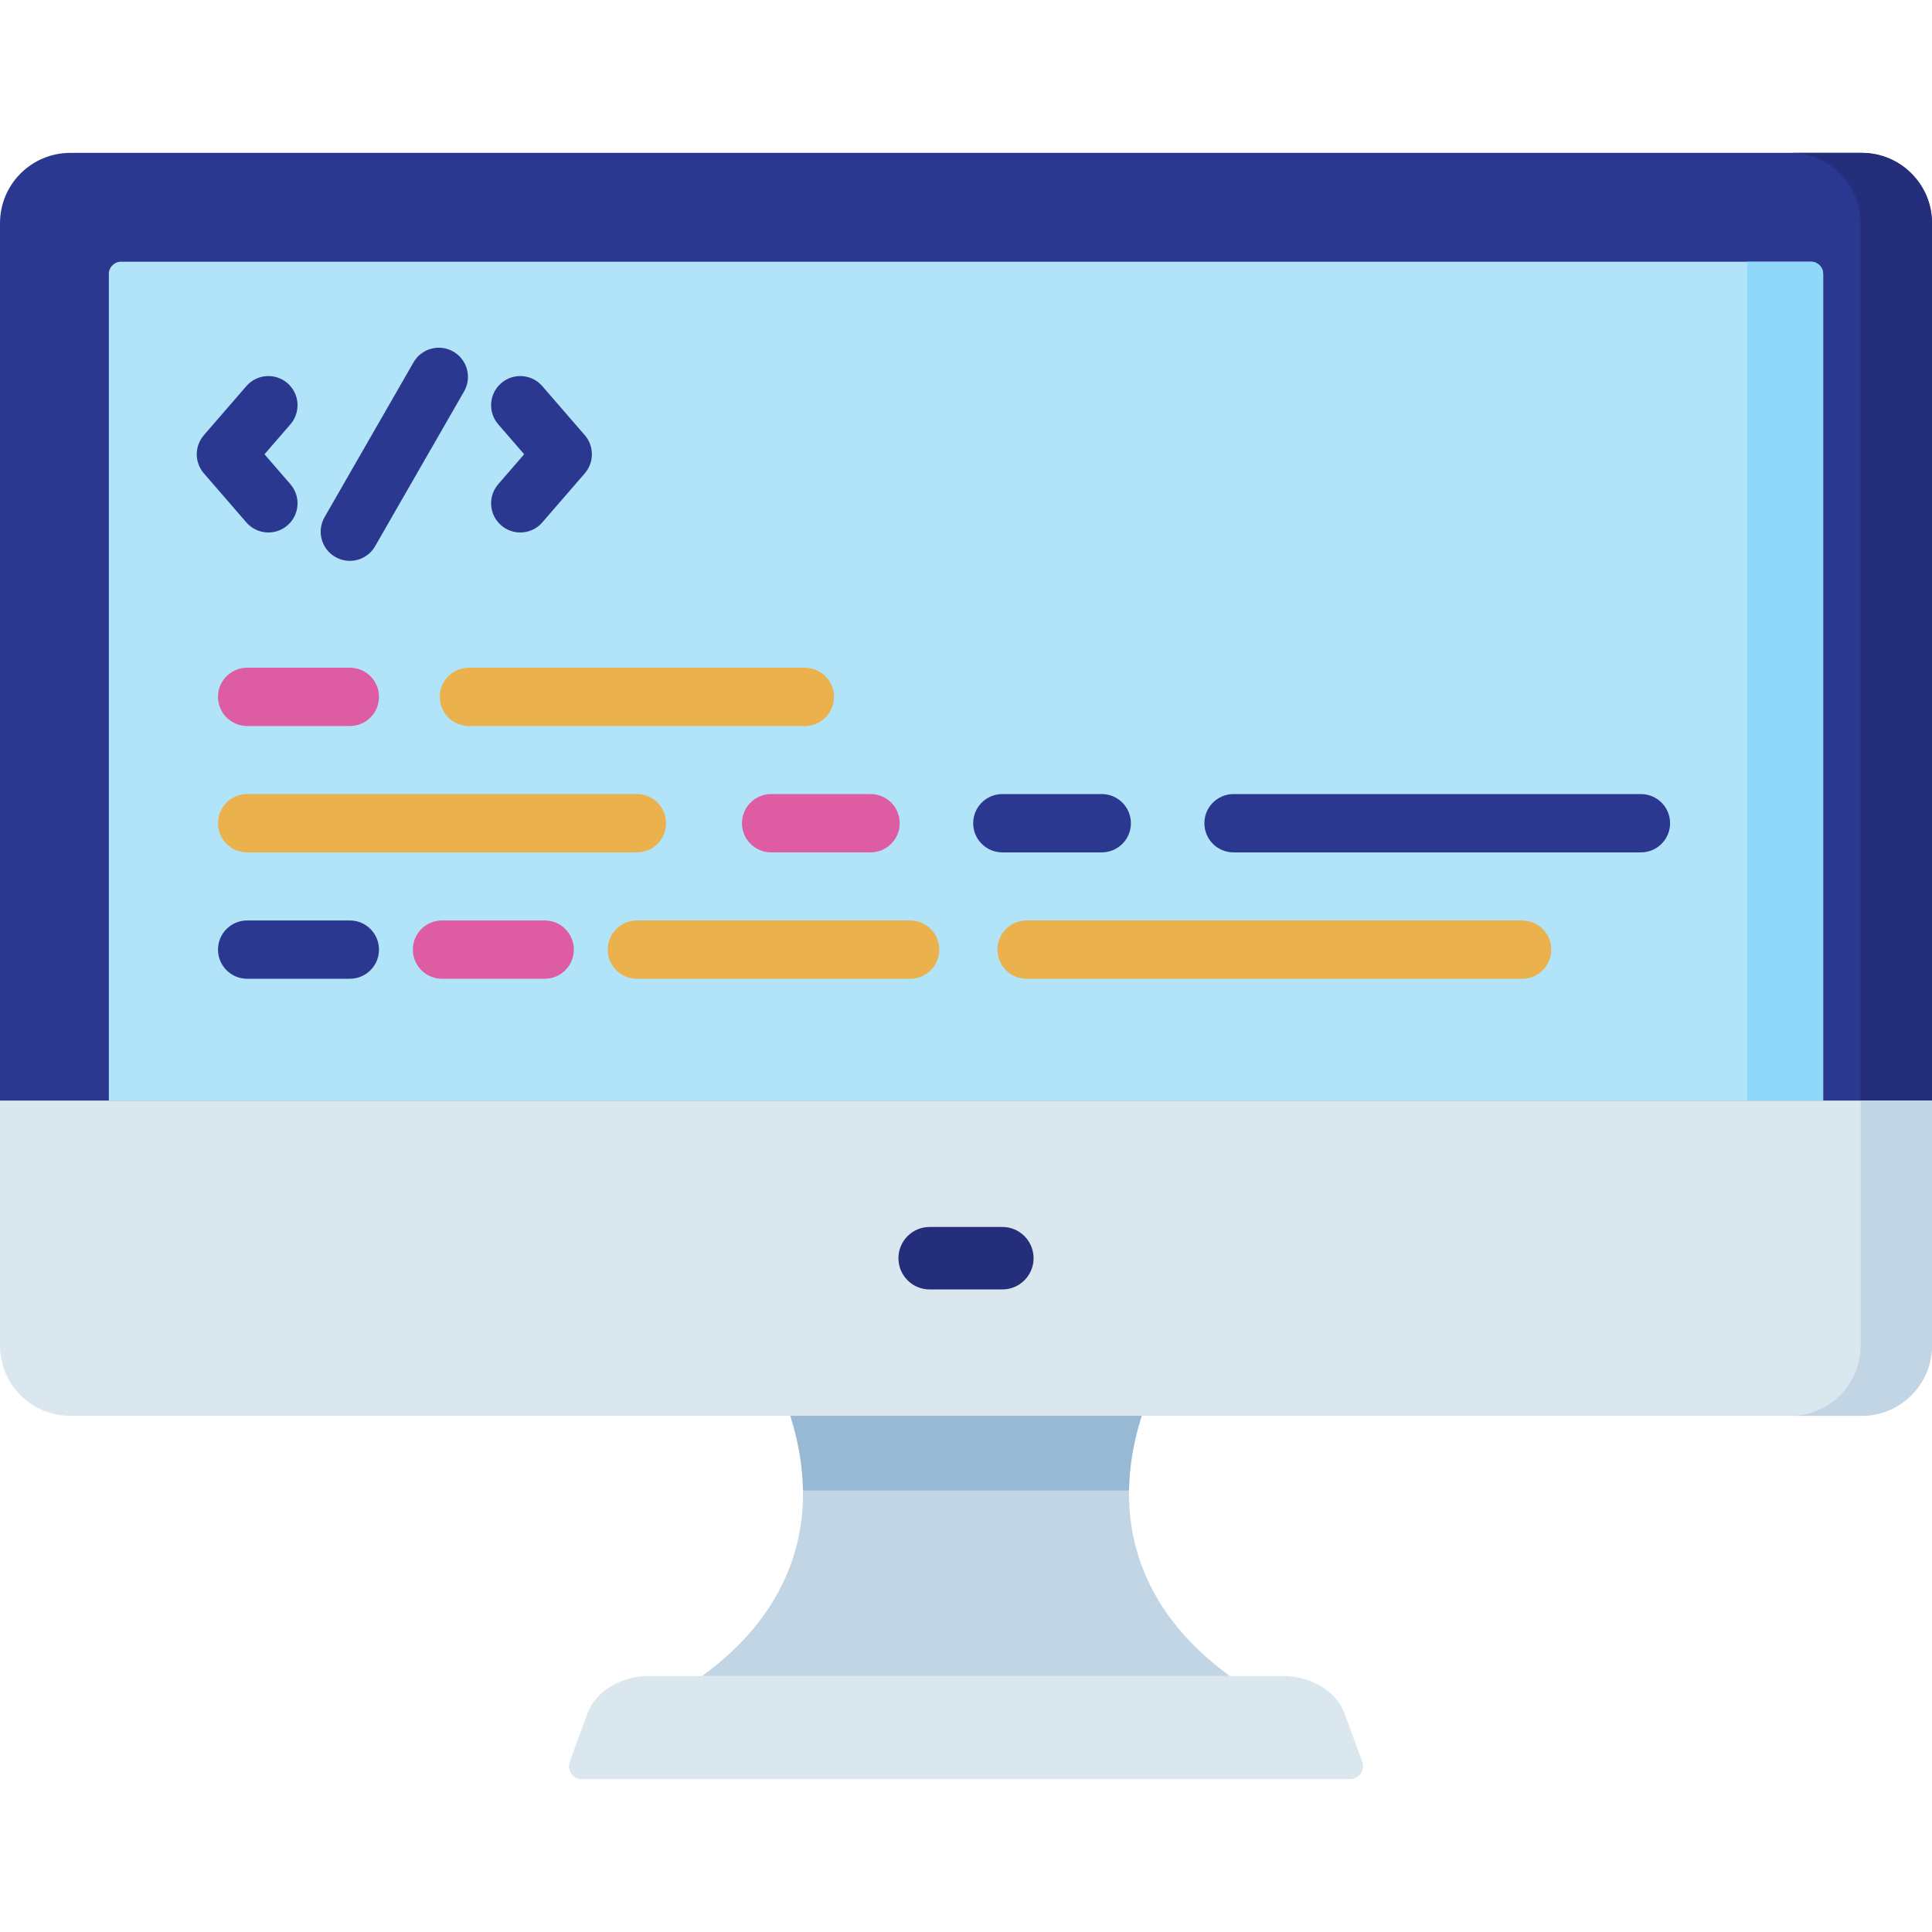
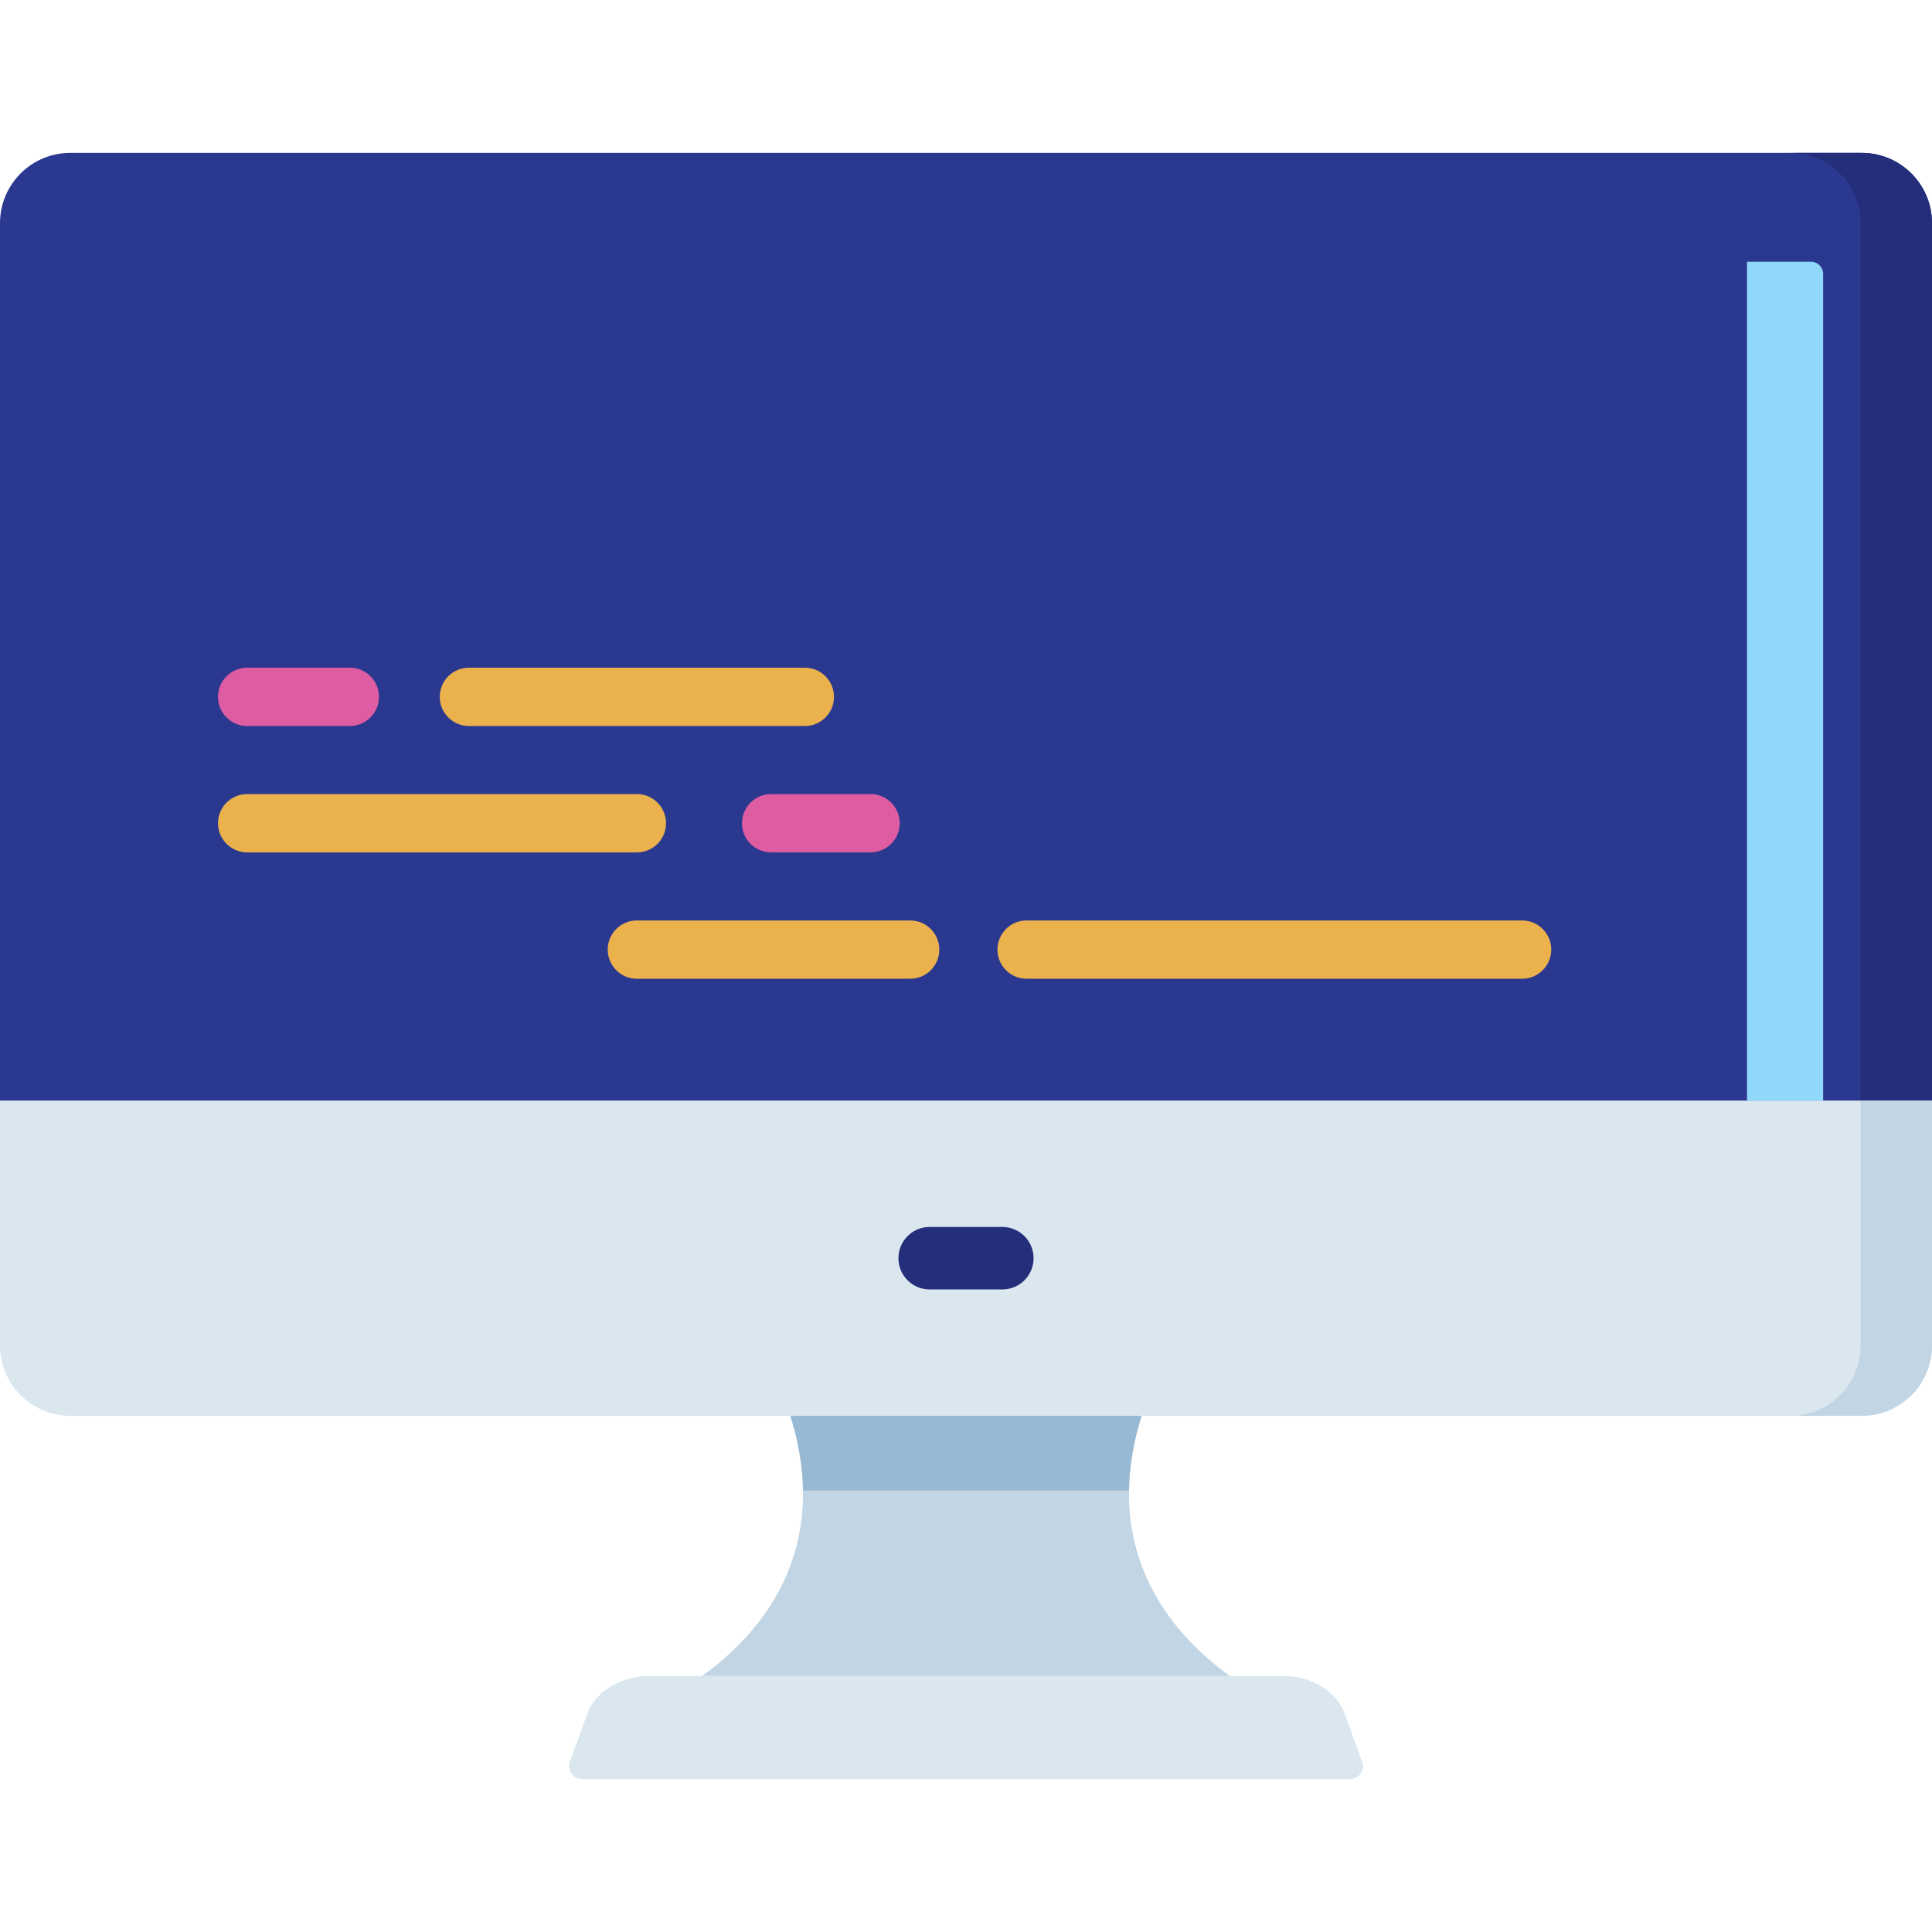
<svg xmlns="http://www.w3.org/2000/svg" id="Capa_1" enable-background="new 0 0 512 512" height="512" viewBox="0 0 512 512" width="512">
  <g>
    <g>
      <g>
        <path d="m493.374 40.514h-474.748c-10.282 0-18.626 8.335-18.626 18.626v232.522l18.099 11.309h475.801l18.1-11.309v-232.522c0-10.291-8.345-18.626-18.626-18.626z" fill="#2b3890" />
        <path d="m493.374 40.514h-18.906c10.281 0 18.626 8.334 18.626 18.626v243.832h.806l18.1-11.31v-232.522c0-10.291-8.345-18.626-18.626-18.626z" fill="#242e7a" />
      </g>
      <path d="m512 291.662v64.912c0 10.292-8.344 18.636-18.626 18.636h-474.748c-10.282 0-18.626-8.344-18.626-18.636v-64.912z" fill="#dae7ef" />
      <path d="m493.094 291.662v64.912c0 10.292-8.345 18.636-18.626 18.636h18.906c10.281 0 18.626-8.344 18.626-18.636v-64.912z" fill="#c1d5e4" />
      <g>
-         <path d="m28.845 291.667v-219.076c0-1.786 1.448-3.235 3.235-3.235h447.84c1.787 0 3.235 1.448 3.235 3.235v219.076z" fill="#b1e4f9" />
        <path d="m462.973 69.357v222.31h20.182v-219.076c0-1.786-1.448-3.235-3.235-3.235h-16.947z" fill="#90d8f9" />
      </g>
      <g>
        <path d="m265.629 341.717h-19.258c-4.573 0-8.281-3.707-8.281-8.281s3.707-8.281 8.281-8.281h19.258c4.574 0 8.281 3.707 8.281 8.281s-3.707 8.281-8.281 8.281z" fill="#242e7a" />
      </g>
      <path d="m357.776 471.486h-203.552c-2.383 0-4.04-2.369-3.224-4.608l4.651-12.745c2.159-5.915 8.834-9.971 16.41-9.971h167.877c7.576 0 14.251 4.056 16.41 9.971l4.651 12.745c.817 2.238-.84 4.608-3.223 4.608z" fill="#dae7ef" />
      <path d="m302.548 375.21h-93.096c8.564 27.063.771 51.421-23.382 68.952h139.86c-24.152-17.531-31.946-41.889-23.382-68.952z" fill="#c1d5e4" />
      <path d="m209.452 375.21c2.148 6.787 3.266 13.404 3.356 19.787h86.385c.09-6.382 1.208-12.999 3.356-19.787z" fill="#98b9d3" />
    </g>
    <g>
      <g>
        <path d="m71.128 141.112c-2.164.001-4.316-.904-5.844-2.668l-11.258-12.999c-2.514-2.903-2.514-7.213 0-10.117l11.258-12.999c2.794-3.226 7.673-3.576 10.899-.782 3.225 2.793 3.575 7.673.783 10.899l-6.877 7.941 6.877 7.941c2.793 3.226 2.443 8.106-.783 10.899-1.461 1.265-3.262 1.885-5.055 1.885z" fill="#2b3890" />
      </g>
      <g>
        <path d="m137.871 141.112c-1.793 0-3.594-.62-5.055-1.886-3.225-2.793-3.575-7.673-.783-10.899l6.877-7.941-6.877-7.941c-2.793-3.226-2.443-8.106.783-10.899 3.225-2.794 8.105-2.444 10.899.782l11.258 12.999c2.514 2.903 2.514 7.213 0 10.117l-11.258 12.999c-1.528 1.766-3.68 2.669-5.844 2.669z" fill="#2b3890" />
      </g>
    </g>
    <g>
-       <path d="m92.703 148.629c-1.306 0-2.63-.331-3.843-1.029-3.699-2.126-4.975-6.849-2.849-10.549l23.578-41.027c2.127-3.7 6.851-4.975 10.549-2.849 3.699 2.126 4.975 6.849 2.849 10.549l-23.578 41.027c-1.429 2.486-4.031 3.878-6.706 3.878z" fill="#2b3890" />
-     </g>
+       </g>
    <g>
      <path d="m92.71 192.399h-27.213c-4.268 0-7.726-3.459-7.726-7.726s3.459-7.726 7.726-7.726h27.213c4.268 0 7.726 3.459 7.726 7.726s-3.458 7.726-7.726 7.726z" fill="#dd5ca2" />
    </g>
    <g>
      <path d="m168.779 225.89h-103.282c-4.268 0-7.726-3.459-7.726-7.726s3.459-7.726 7.726-7.726h103.283c4.268 0 7.726 3.459 7.726 7.726s-3.459 7.726-7.727 7.726z" fill="#eab14d" />
    </g>
    <g>
      <path d="m230.707 225.89h-26.348c-4.268 0-7.726-3.459-7.726-7.726s3.459-7.726 7.726-7.726h26.348c4.268 0 7.726 3.459 7.726 7.726s-3.458 7.726-7.726 7.726z" fill="#dd5ca2" />
    </g>
    <g>
-       <path d="m291.978 225.89h-26.348c-4.268 0-7.726-3.459-7.726-7.726s3.459-7.726 7.726-7.726h26.348c4.268 0 7.726 3.459 7.726 7.726s-3.459 7.726-7.726 7.726z" fill="#2b3890" />
-     </g>
+       </g>
    <g>
-       <path d="m434.863 225.89h-107.964c-4.268 0-7.726-3.459-7.726-7.726s3.459-7.726 7.726-7.726h107.964c4.268 0 7.726 3.459 7.726 7.726s-3.458 7.726-7.726 7.726z" fill="#2b3890" />
-     </g>
+       </g>
    <g>
      <path d="m92.71 259.382h-27.213c-4.268 0-7.726-3.459-7.726-7.726s3.459-7.726 7.726-7.726h27.213c4.268 0 7.726 3.459 7.726 7.726s-3.458 7.726-7.726 7.726z" fill="#2b3890" />
    </g>
    <g>
-       <path d="m144.352 259.382h-27.214c-4.268 0-7.726-3.459-7.726-7.726s3.459-7.726 7.726-7.726h27.214c4.268 0 7.726 3.459 7.726 7.726s-3.459 7.726-7.726 7.726z" fill="#dd5ca2" />
-     </g>
+       </g>
    <g>
      <path d="m241.204 259.382h-72.425c-4.268 0-7.726-3.459-7.726-7.726s3.459-7.726 7.726-7.726h72.425c4.268 0 7.726 3.459 7.726 7.726s-3.458 7.726-7.726 7.726z" fill="#eab14d" />
    </g>
    <g>
      <path d="m403.373 259.382h-131.312c-4.268 0-7.726-3.459-7.726-7.726s3.459-7.726 7.726-7.726h131.312c4.268 0 7.726 3.459 7.726 7.726s-3.458 7.726-7.726 7.726z" fill="#eab14d" />
    </g>
    <g>
      <path d="m213.291 192.399h-89.024c-4.268 0-7.726-3.459-7.726-7.726s3.459-7.726 7.726-7.726h89.024c4.268 0 7.726 3.459 7.726 7.726s-3.458 7.726-7.726 7.726z" fill="#eab14d" />
    </g>
  </g>
</svg>